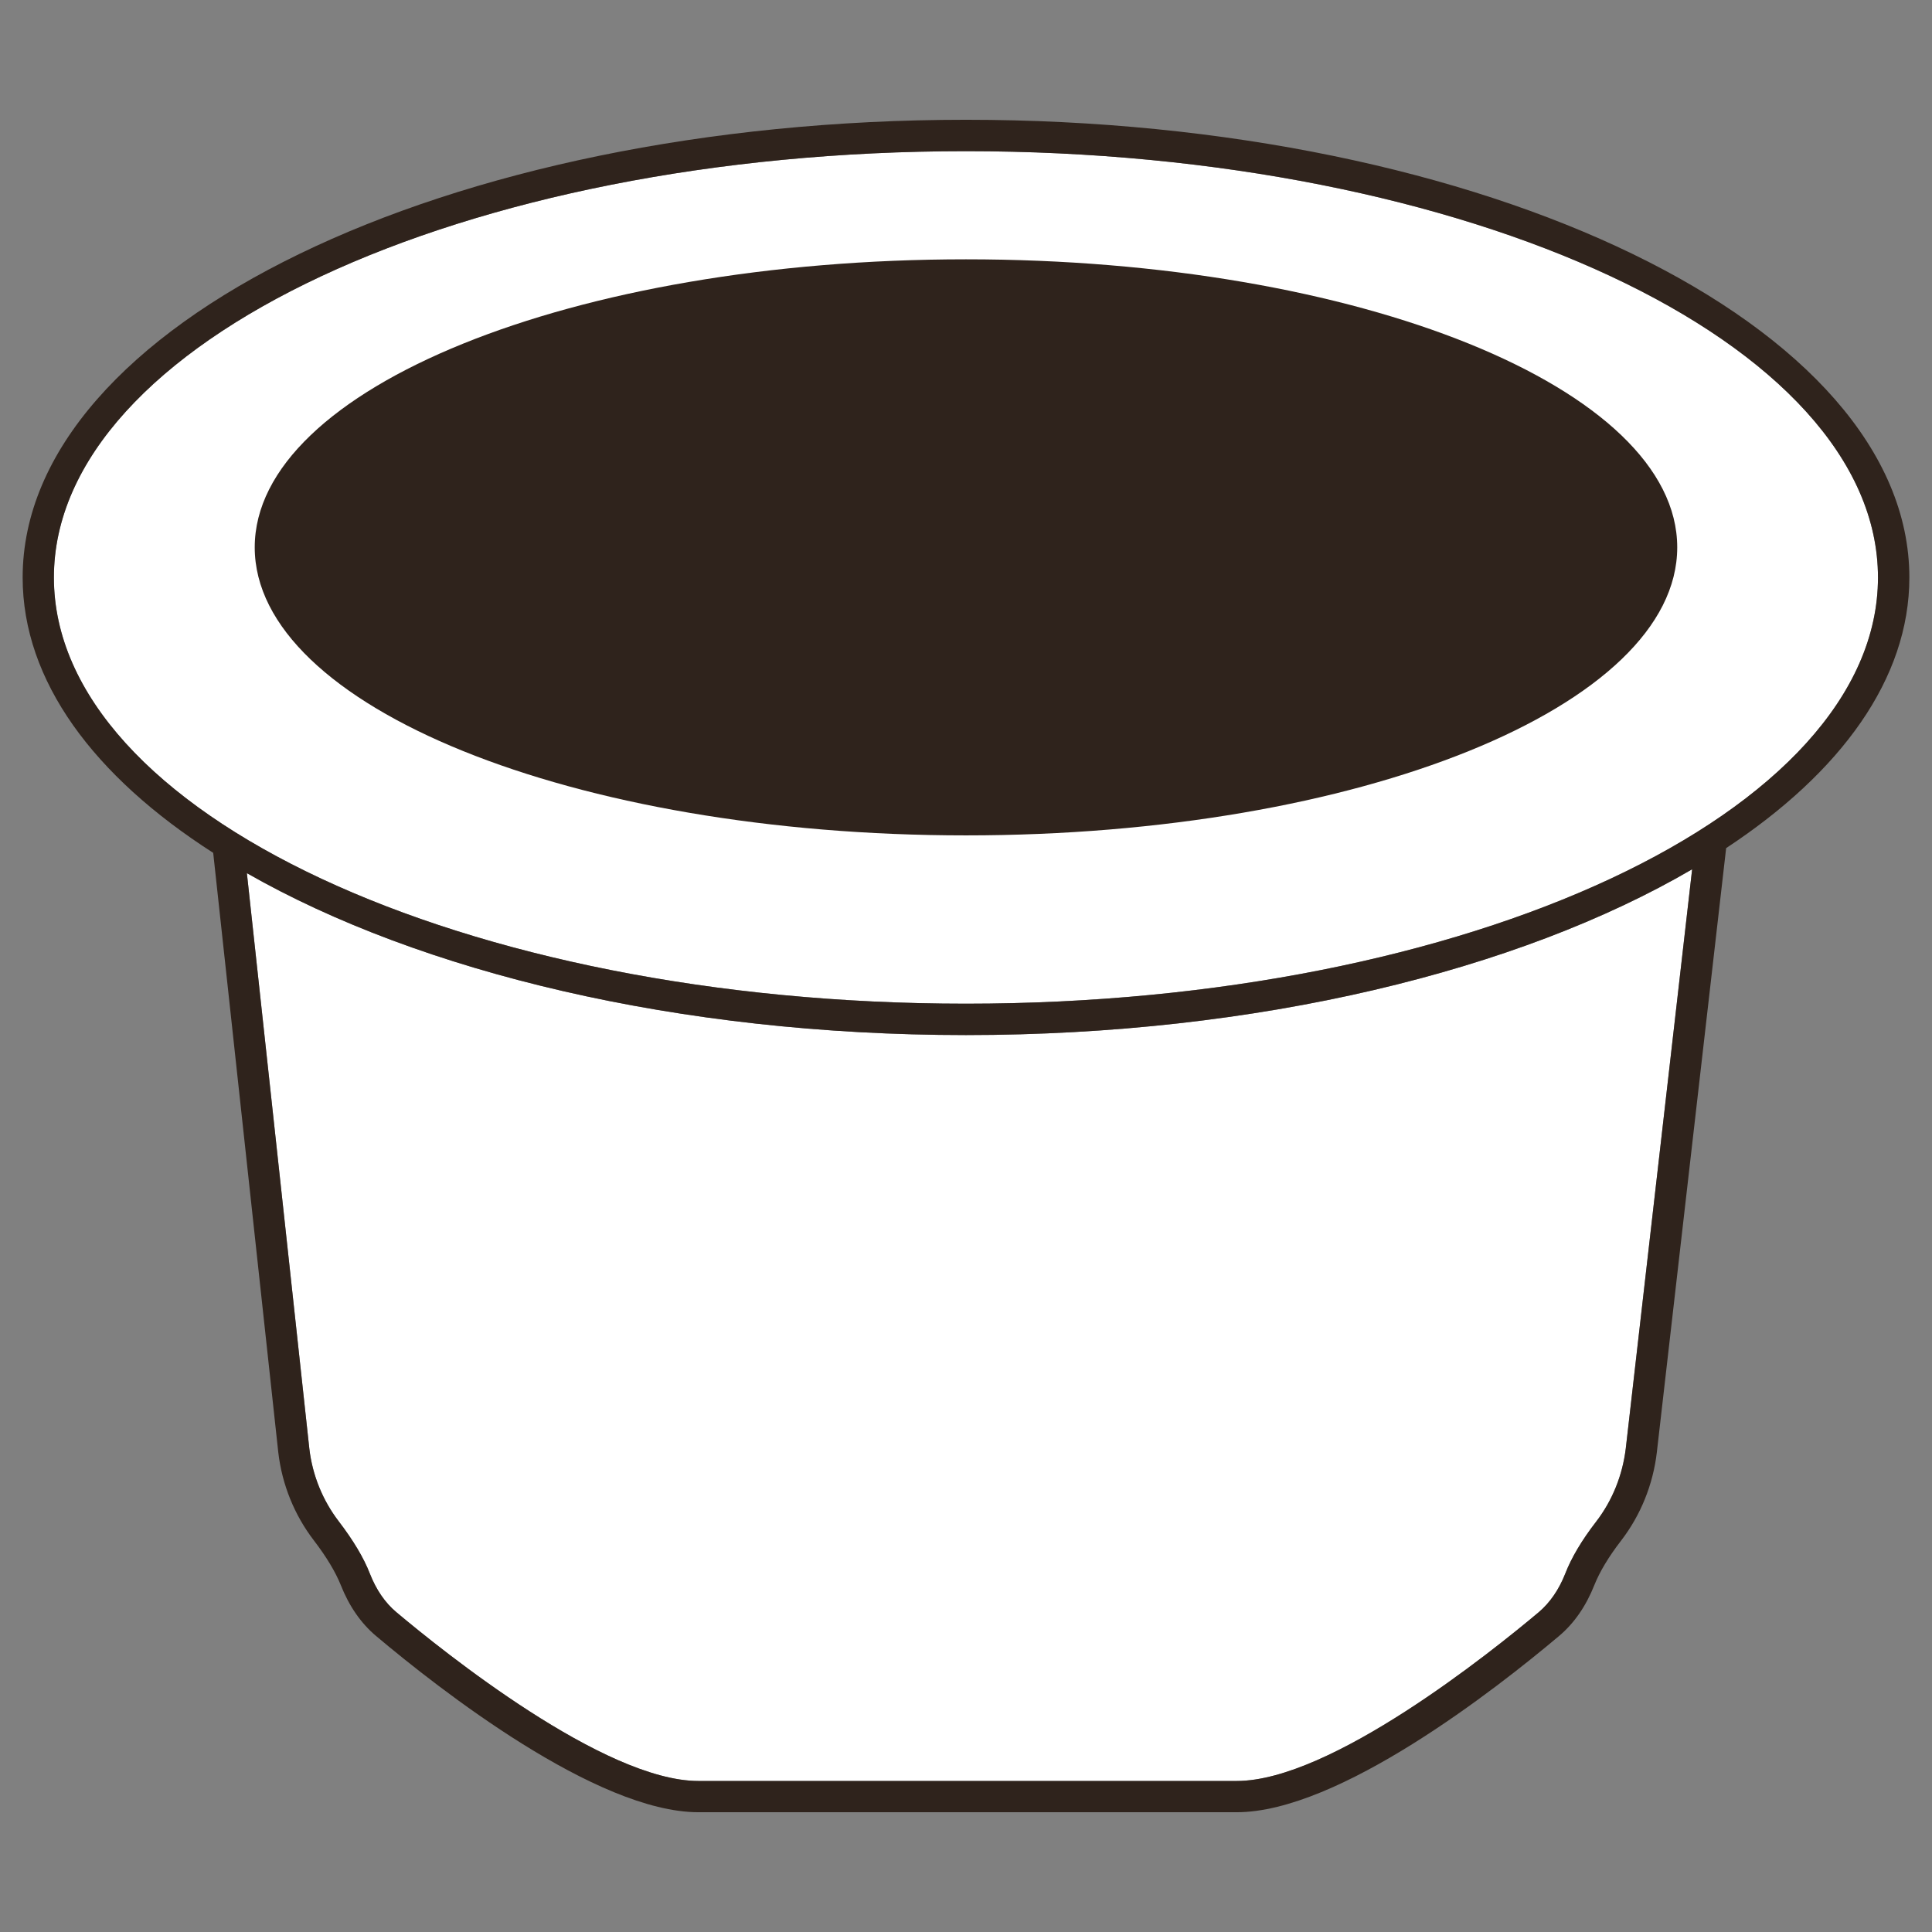
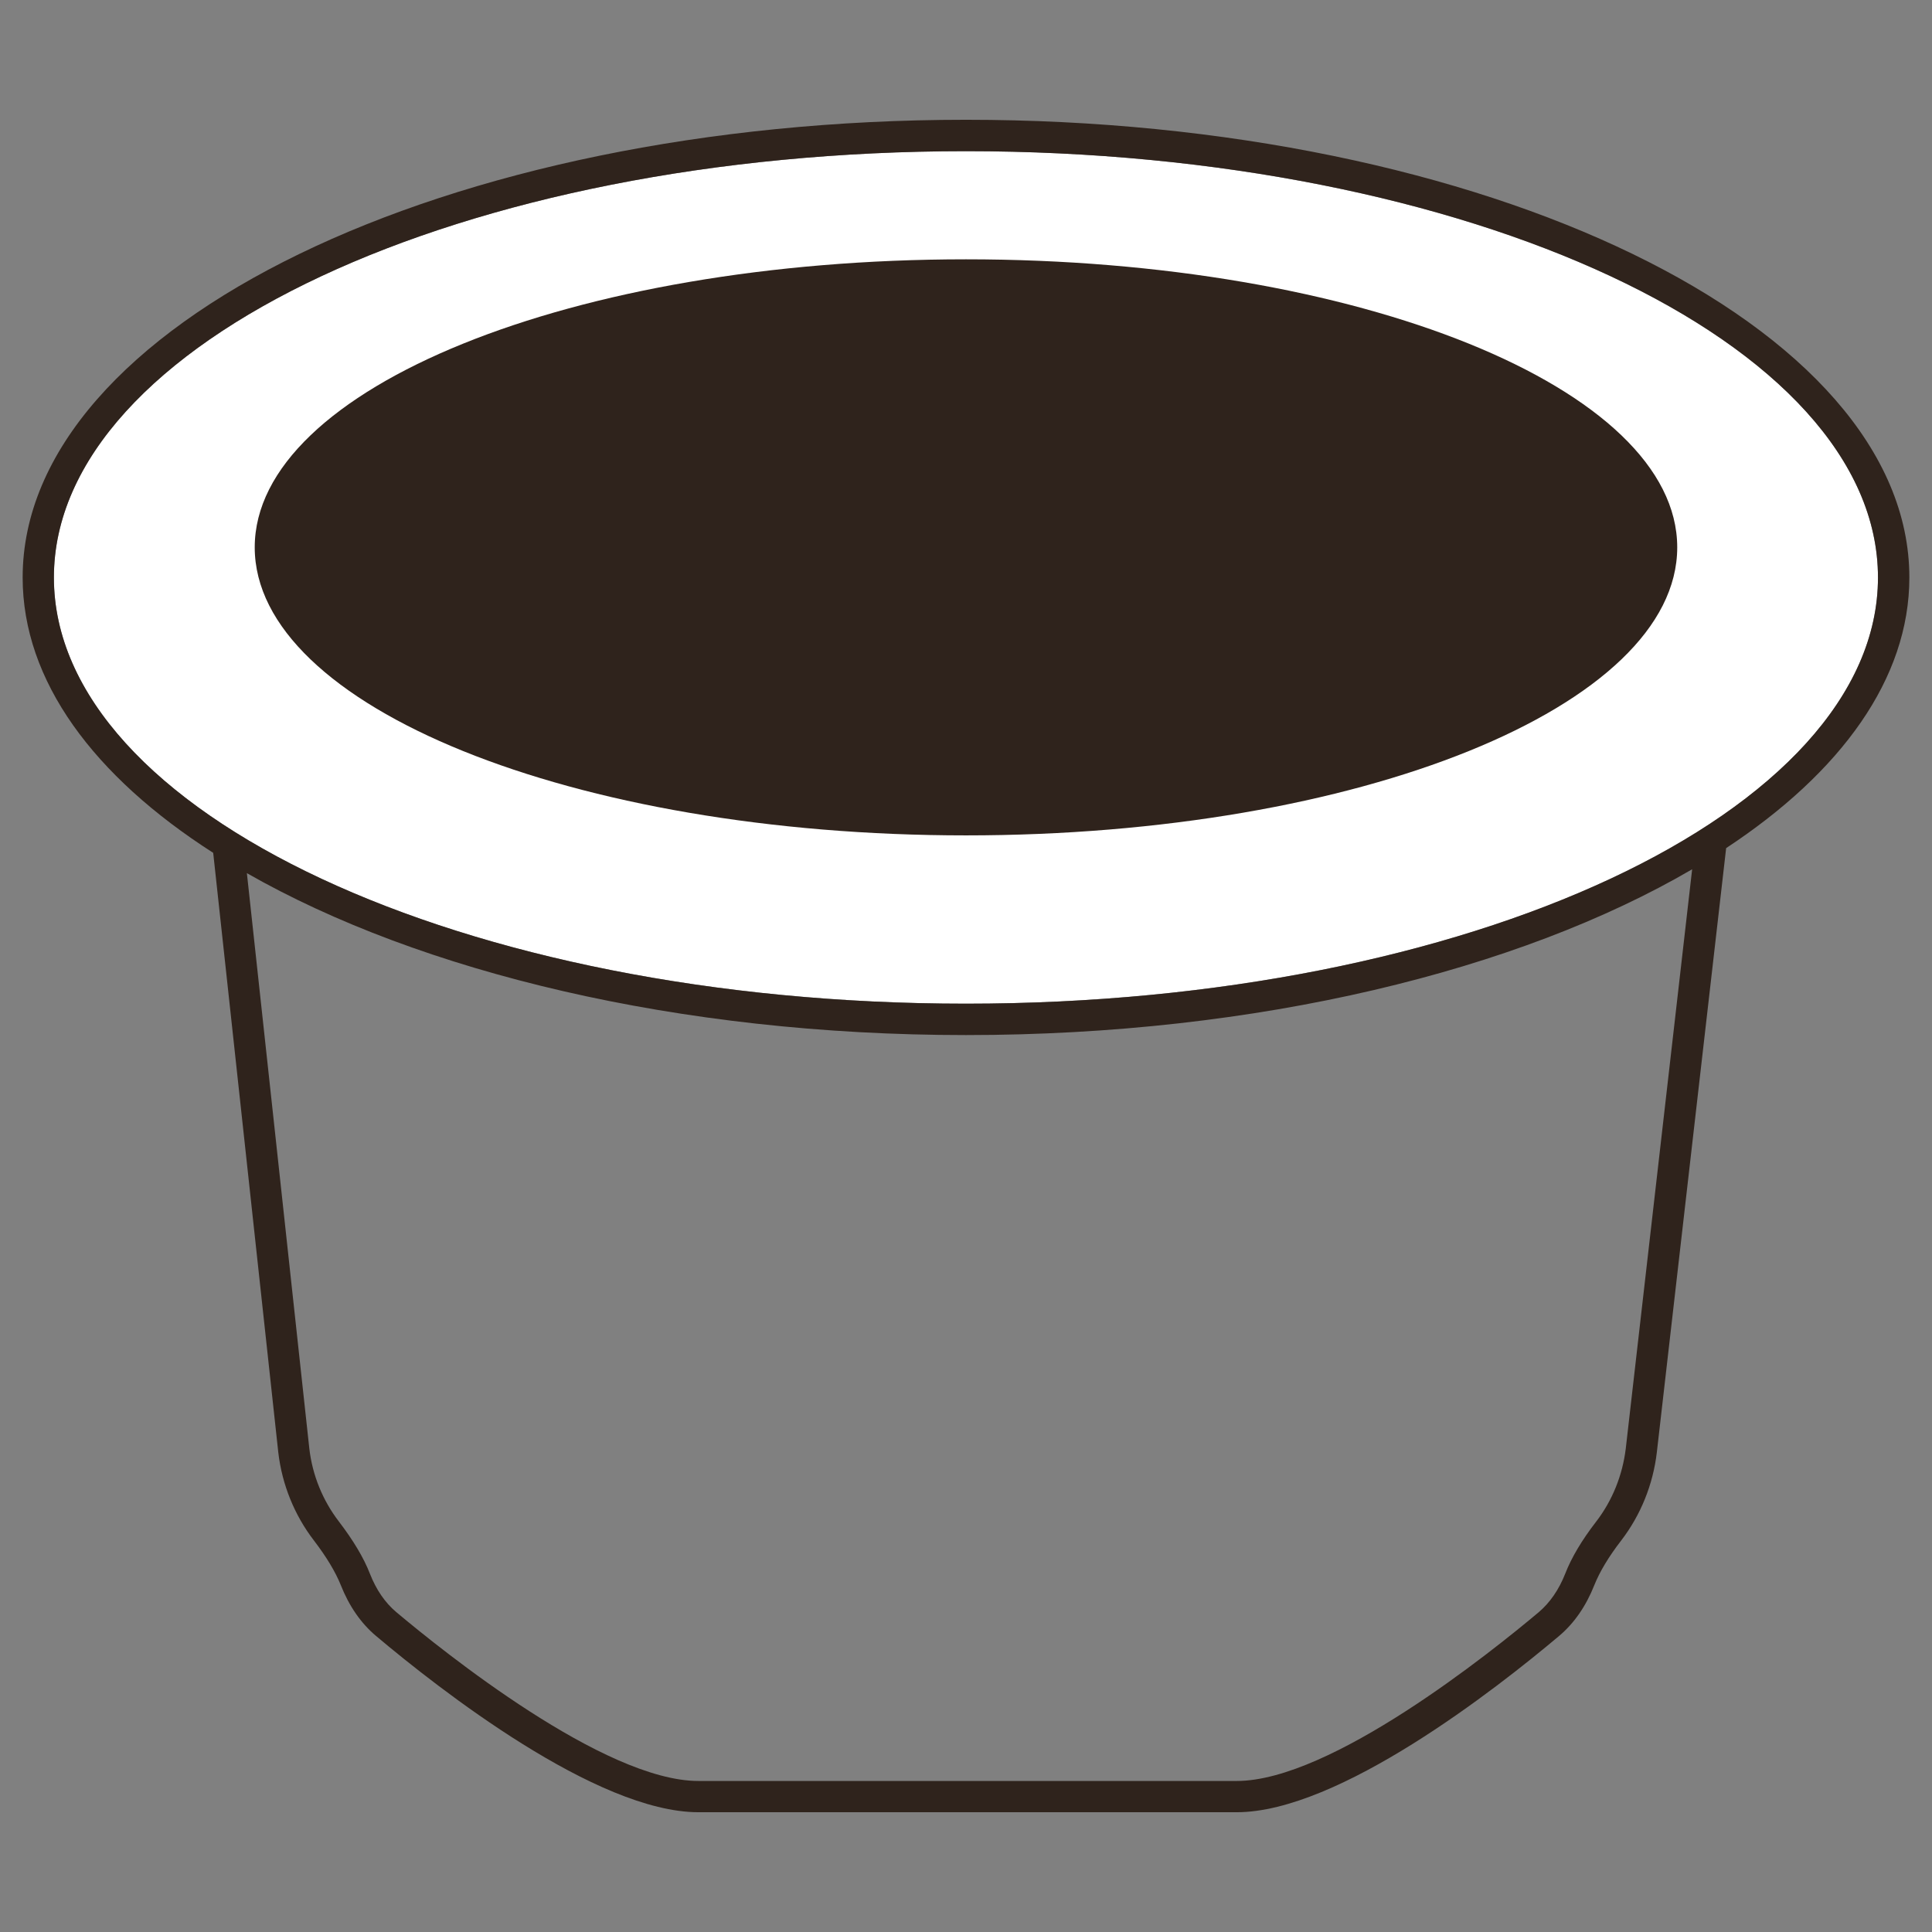
<svg xmlns="http://www.w3.org/2000/svg" xmlns:ns1="http://www.inkscape.org/namespaces/inkscape" xmlns:ns2="http://sodipodi.sourceforge.net/DTD/sodipodi-0.dtd" version="1.1" width="512" height="512" id="svg7137" ns1:version="0.48.5 r10040" ns2:docname="sistemi_fiorfiore.svg">
  <rect width="100%" height="100%" fill="#808080" stroke="none" />
  <ns2:namedview pagecolor="#ffffff" bordercolor="#666666" borderopacity="1" objecttolerance="10" gridtolerance="10" guidetolerance="10" ns1:pageopacity="0" ns1:pageshadow="2" ns1:window-width="1280" ns1:window-height="961" id="namedview1313" showgrid="false" ns1:zoom="0.16296602" ns1:cx="-352.48477" ns1:cy="370.01602" ns1:window-x="1912" ns1:window-y="73" ns1:window-maximized="1" ns1:current-layer="svg7137" />
  <defs id="defs7139">
    <clipPath id="clipPath16">
      <path d="m 0,172 1763.836,0 0,-172 L 0,0 0,172 z" id="path18" />
    </clipPath>
    <clipPath id="clipPath44">
      <path d="m 43.864,113.717 c -0.066,-6.776 14.62,-12.414 32.803,-12.592 l 0,0 c 18.182,-0.179 32.976,5.169 33.043,11.944 l 0,0 c 0.067,6.774 -14.62,12.412 -32.802,12.591 l 0,0 c -0.298,0.003 -0.591,0.004 -0.887,0.004 l 0,0 c -17.773,0 -32.091,-5.284 -32.157,-11.947" id="path46" />
    </clipPath>
    <clipPath id="clipPath1352">
-       <path d="m 845.223,109.785 c -7.705,-12.145 -4.105,-28.236 8.04,-35.941 l 0,0 c 12.144,-7.704 28.235,-4.105 35.94,8.041 l 0,0 c 7.704,12.144 4.105,28.235 -8.04,35.939 l 0,0 c -4.327,2.745 -9.155,4.056 -13.926,4.055 l 0,0 c -8.62,0 -17.055,-4.277 -22.014,-12.094" id="path1354" />
-     </clipPath>
+       </clipPath>
    <clipPath id="clipPath2332">
-       <path d="m 0,172 1763.836,0 0,-172 L 0,0 0,172 z" id="path2334" />
-     </clipPath>
+       </clipPath>
    <pattern id="pattern2280" height="12.716" width="13.958" y="0" x="0" patternUnits="userSpaceOnUse" patternTransform="matrix(0.583,0,0,0.544,-3067.06,3973.38)">
      <g id="g2282" transform="translate(6.308,11.659)">
        <path id="path2284" style="fill:#ffffff;fill-opacity:1;fill-rule:nonzero;stroke:none" d="m 0,0 c 0,-0.425 -0.969,-0.769 -2.165,-0.769 -1.196,0 -2.165,0.344 -2.165,0.769 0,0.425 0.969,0.769 2.165,0.769 C -0.969,0.769 0,0.425 0,0" />
      </g>
      <g id="g2286" transform="translate(13.322,7.524)">
        <path id="path2288" style="fill:#ffffff;fill-opacity:1;fill-rule:nonzero;stroke:none" d="m 0,0 c 0,-0.479 -0.969,-0.868 -2.165,-0.868 -1.196,0 -2.165,0.389 -2.165,0.868 0,0.479 0.969,0.868 2.165,0.868 C -0.969,0.868 0,0.479 0,0" />
      </g>
      <g id="g2290" transform="translate(5.037,5.365)">
        <path id="path2292" style="fill:#ffffff;fill-opacity:1;fill-rule:nonzero;stroke:none" d="m 0,0 c 0,-0.424 -0.969,-0.768 -2.165,-0.768 -1.196,0 -2.165,0.344 -2.165,0.768 0,0.424 0.969,0.768 2.165,0.768 C -0.969,0.768 0,0.424 0,0" />
      </g>
      <g id="g2294" transform="translate(12.352,1.454)">
        <path id="path2296" style="fill:#ffffff;fill-opacity:1;fill-rule:nonzero;stroke:none" d="m 0,0 c 0,-0.405 -0.969,-0.733 -2.165,-0.733 -1.196,0 -2.165,0.328 -2.165,0.733 0,0.405 0.969,0.733 2.165,0.733 C -0.969,0.733 0,0.405 0,0" />
      </g>
    </pattern>
  </defs>
  <g transform="matrix(6.036,0,0,-6.036,255.982,40.066)" id="g2262">
    <path d="m 0,0 c 22.082,0 40.043,-8.395 40.043,-18.718 0,-10.316 -17.961,-18.711 -40.043,-18.711 -22.075,0 -40.043,8.395 -40.043,18.711 C -40.043,-8.395 -22.075,0 0,0" id="path2264" style="fill:#ffffff;fill-opacity:1;fill-rule:nonzero;stroke:none" ns1:connector-curvature="0" />
  </g>
  <g transform="matrix(6.036,0,0,-6.036,448.434,230.366)" id="g2266">
-     <path d="m 0,0 -2.915,-25.44 c -0.143,-1.164 -0.585,-2.272 -1.293,-3.194 -0.636,-0.821 -1.093,-1.593 -1.364,-2.293 -0.279,-0.707 -0.672,-1.271 -1.157,-1.686 -2.065,-1.736 -9.13,-7.415 -13.267,-7.415 l -23.633,0 c -4.137,0 -11.202,5.679 -13.267,7.415 -0.493,0.415 -0.878,0.979 -1.157,1.686 -0.271,0.7 -0.736,1.472 -1.364,2.293 -0.708,0.922 -1.158,2.03 -1.294,3.187 l -2.743,25.276 c 7.608,-4.344 18.932,-7.108 31.57,-7.108 12.81,0 24.282,2.836 31.884,7.279" id="path2268" style="fill:#ffffff;fill-opacity:1;fill-rule:nonzero;stroke:none" ns1:connector-curvature="0" />
-   </g>
+     </g>
  <g transform="matrix(6.036,0,0,-6.036,506,153.047)" id="g2270">
    <path d="m 0,0 c 0,-4.437 -2.993,-8.552 -8.044,-11.881 l -3.043,-26.526 c -0.165,-1.414 -0.708,-2.757 -1.564,-3.872 -0.558,-0.721 -0.951,-1.386 -1.179,-1.957 -0.365,-0.922 -0.887,-1.679 -1.551,-2.237 -2.765,-2.329 -9.673,-7.737 -14.152,-7.737 l -23.633,0 c -4.48,0 -11.388,5.408 -14.152,7.737 -0.665,0.558 -1.187,1.315 -1.551,2.237 -0.229,0.571 -0.628,1.236 -1.179,1.957 -0.857,1.115 -1.4,2.458 -1.564,3.865 l -2.858,26.326 c -5.251,3.365 -8.366,7.552 -8.366,12.088 0,11.08 18.575,20.097 41.415,20.097 C -18.581,20.097 0,11.08 0,0 m -41.421,-18.711 c 22.082,0 40.043,8.395 40.043,18.711 0,10.323 -17.961,18.718 -40.043,18.718 -22.075,0 -40.043,-8.395 -40.043,-18.718 0,-10.316 17.968,-18.711 40.043,-18.711 m 28.969,-19.539 2.915,25.44 c -7.602,-4.443 -19.074,-7.279 -31.884,-7.279 -12.639,0 -23.962,2.765 -31.57,7.109 l 2.743,-25.277 c 0.136,-1.157 0.586,-2.264 1.294,-3.186 0.628,-0.822 1.093,-1.593 1.364,-2.293 0.278,-0.707 0.664,-1.272 1.157,-1.687 2.065,-1.735 9.13,-7.415 13.267,-7.415 l 23.633,0 c 4.137,0 11.202,5.68 13.266,7.415 0.486,0.415 0.879,0.98 1.158,1.687 0.271,0.7 0.728,1.471 1.364,2.293 0.708,0.922 1.15,2.029 1.293,3.193" id="path2272" style="fill:#2f231c;fill-opacity:1;fill-rule:nonzero;stroke:none" ns1:connector-curvature="0" />
  </g>
  <g transform="matrix(6.036,0,0,-6.036,444.484,145.054)" id="g2274">
    <path d="m 0,0 c 0,-6.984 -13.981,-12.646 -31.228,-12.646 -17.247,0 -31.227,5.662 -31.227,12.646 0,6.984 13.98,12.646 31.227,12.646 C -13.981,12.646 0,6.984 0,0" id="path2276" style="fill:#2f231c;fill-opacity:1;fill-rule:nonzero;stroke:none" ns1:connector-curvature="0" />
  </g>
</svg>